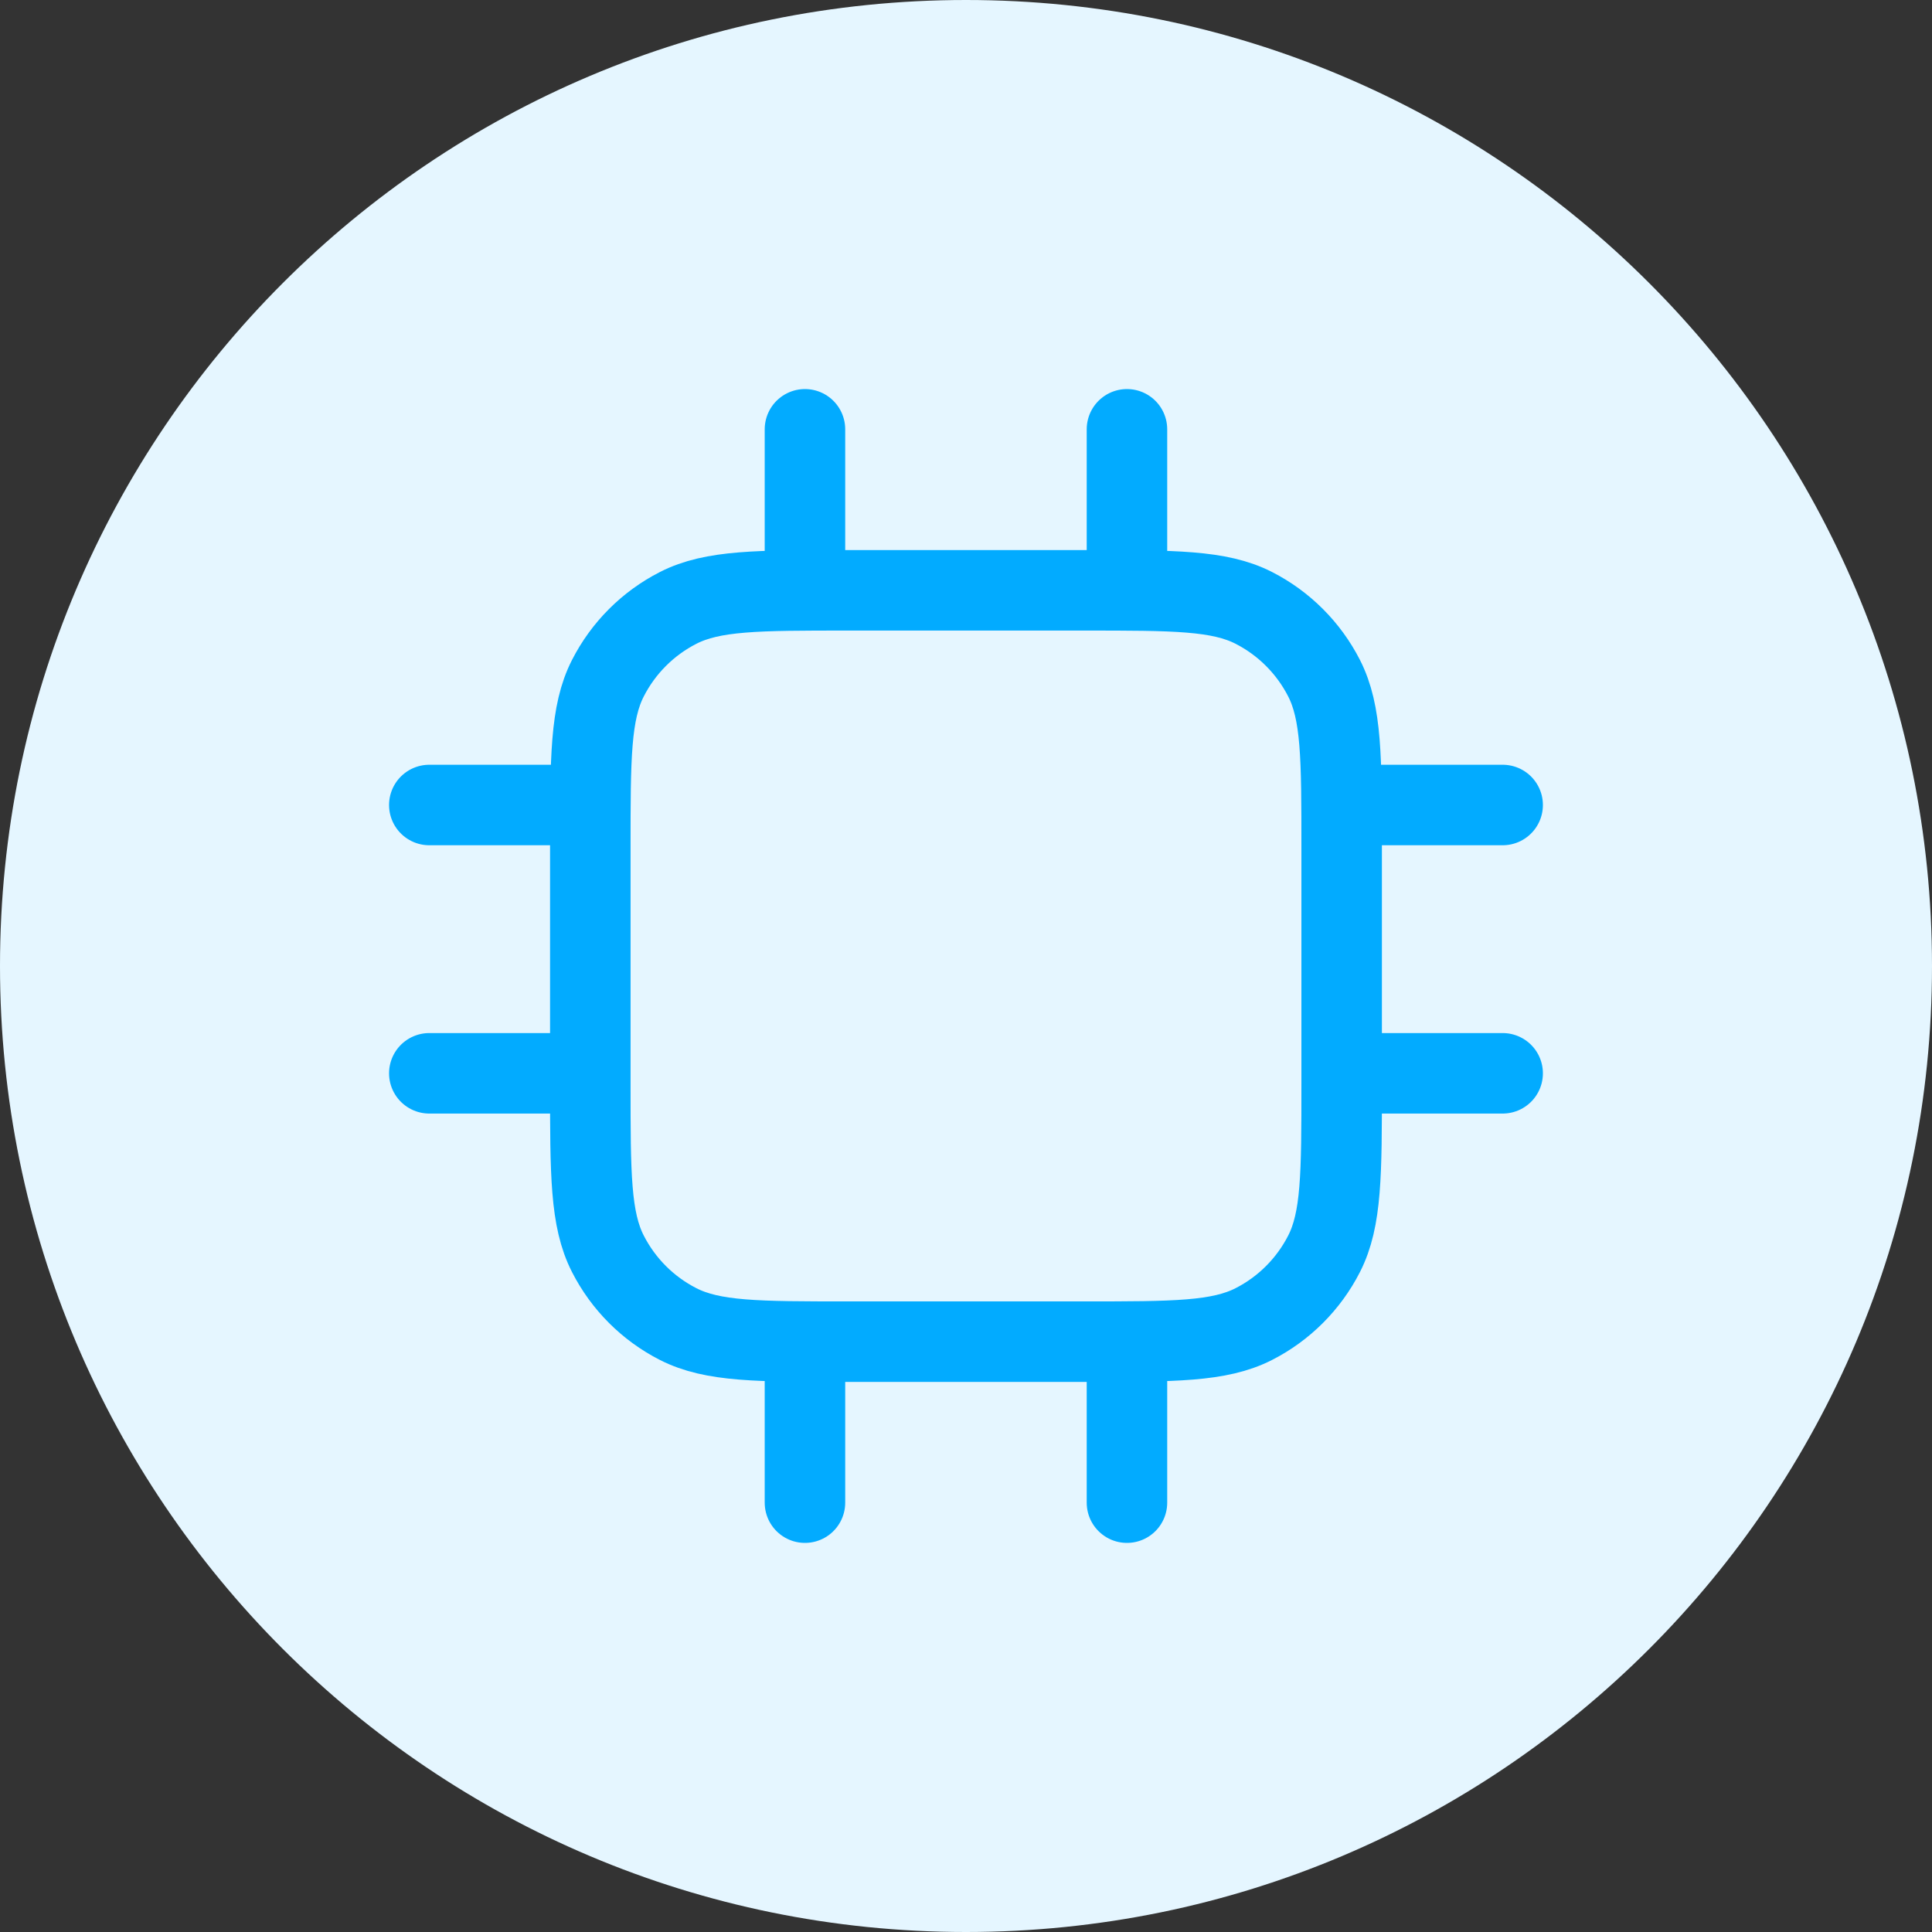
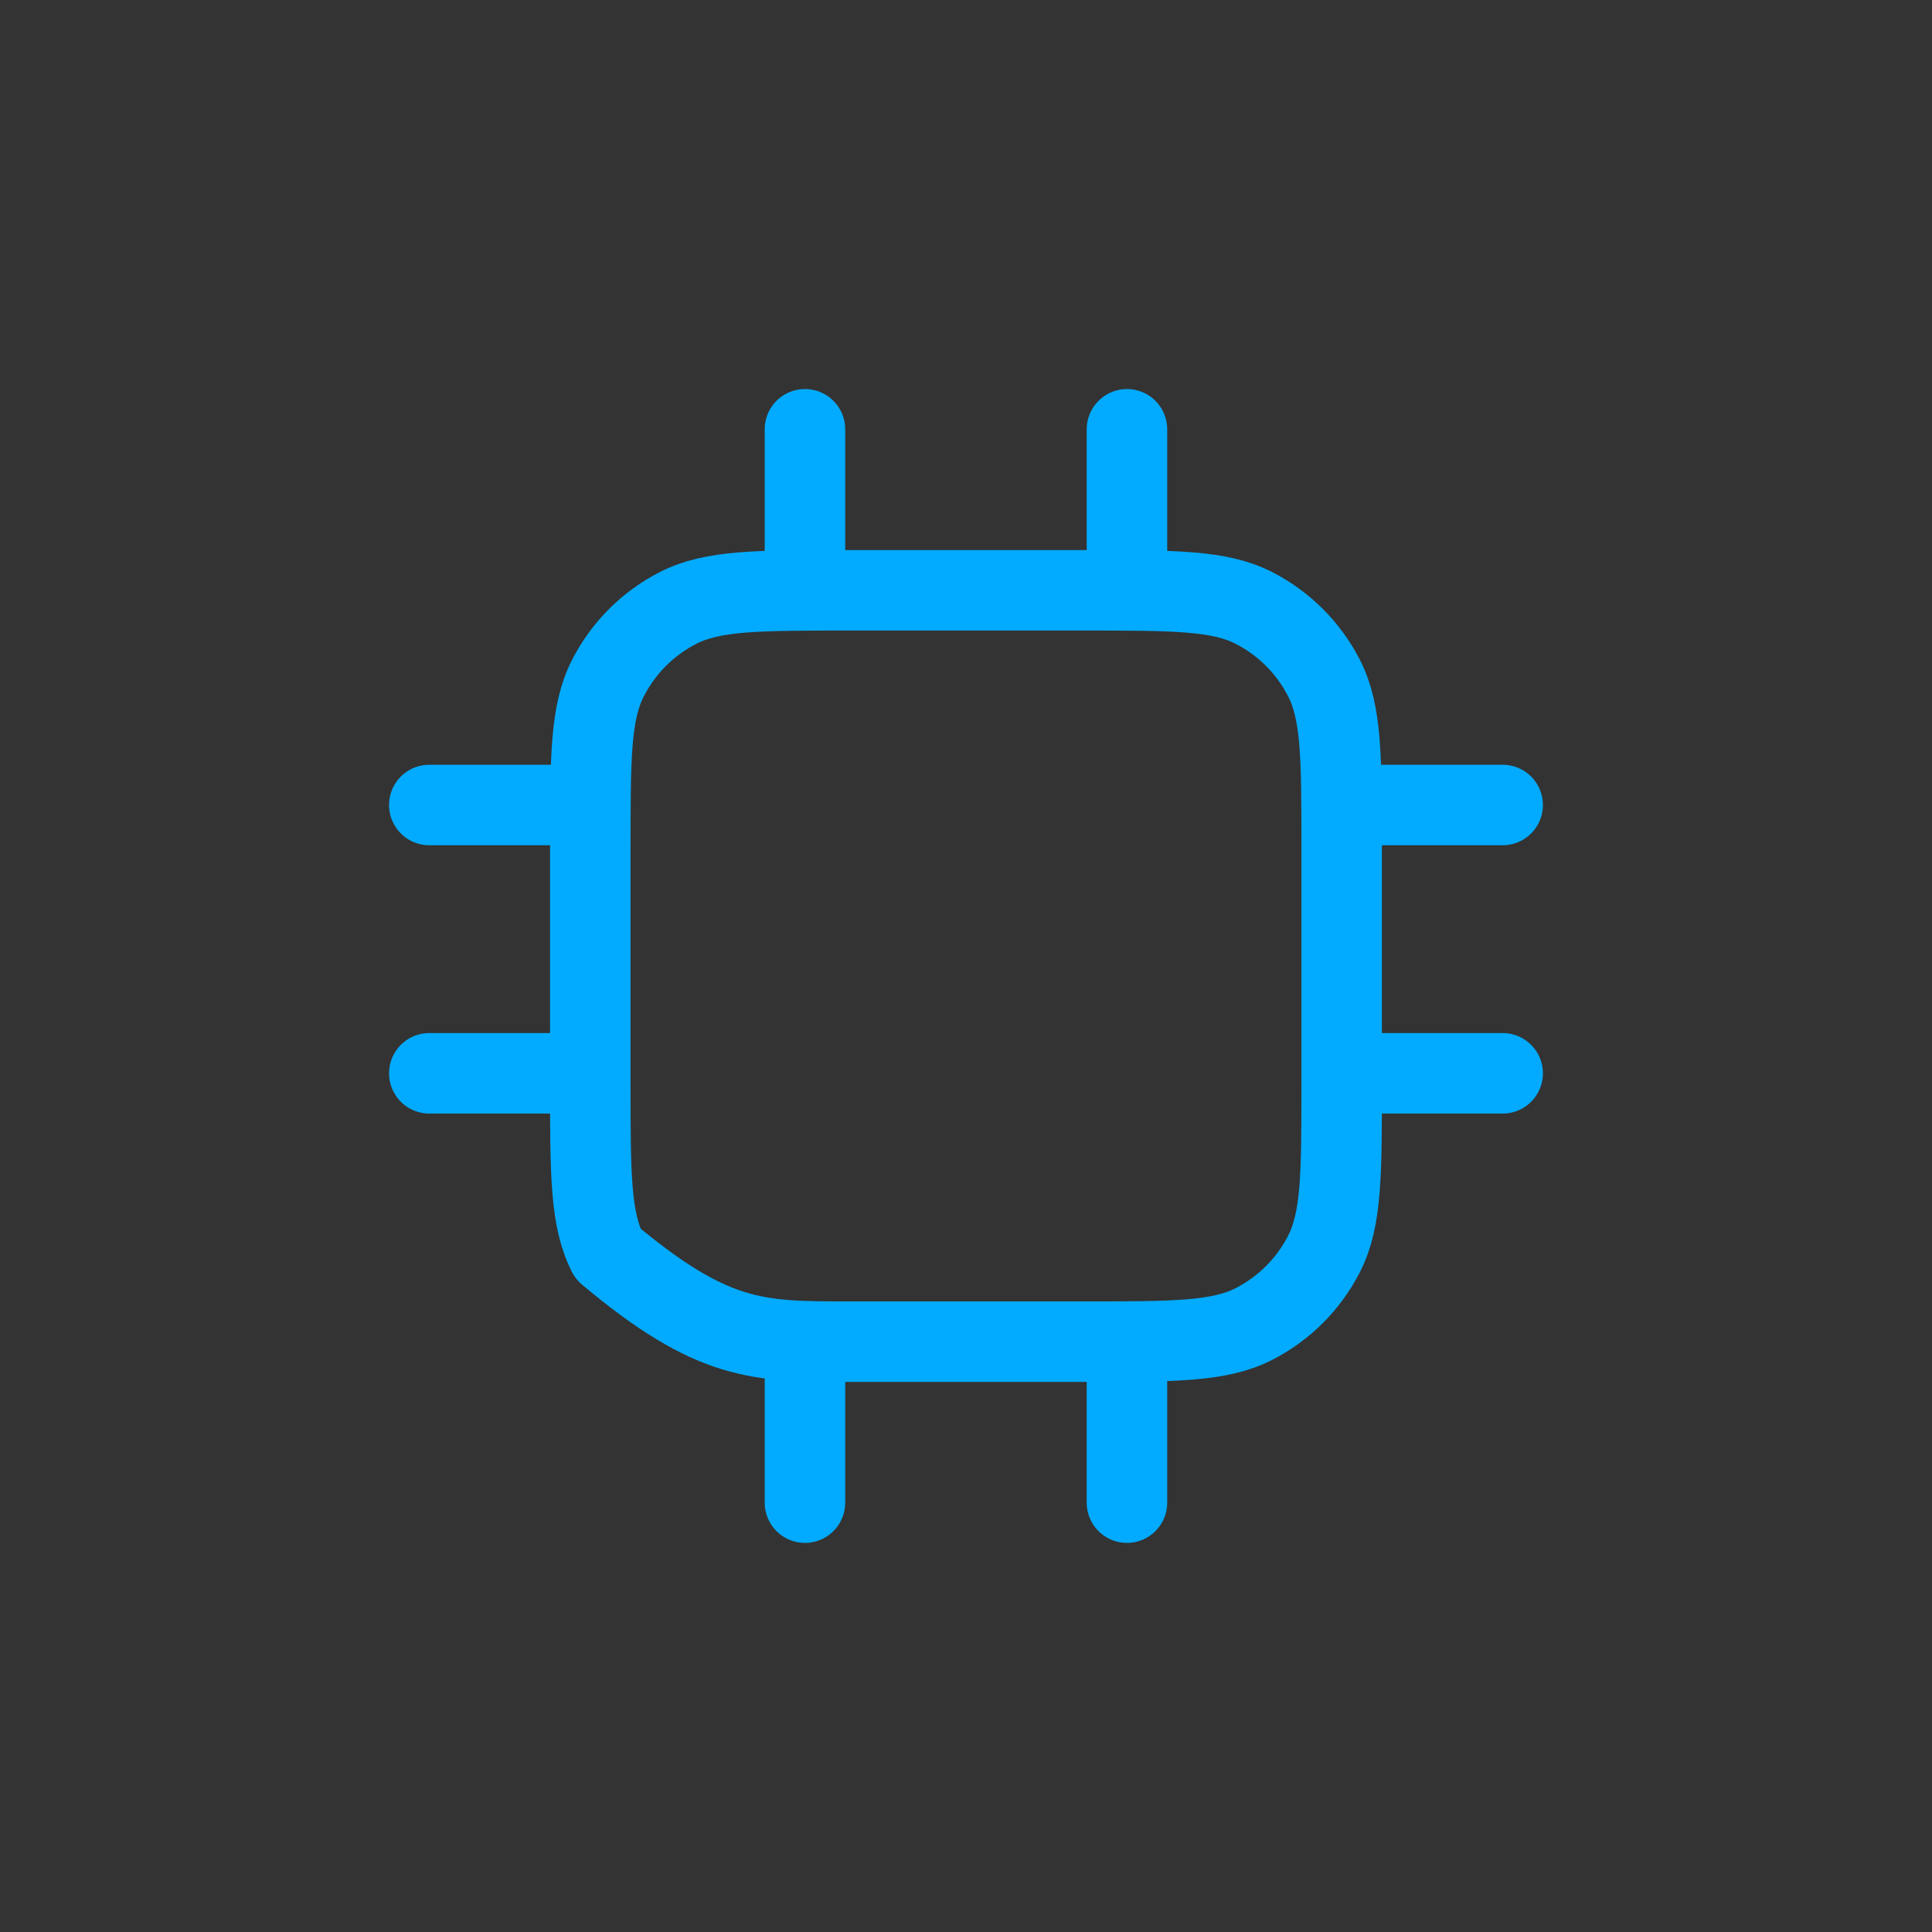
<svg xmlns="http://www.w3.org/2000/svg" width="48" height="48" viewBox="0 0 48 48" fill="none">
  <rect x="0" y="0" width="48" height="48" fill="#333333" stroke="none" />
-   <path d="M0 24C0 10.745 10.745 0 24 0V0C37.255 0 48 10.745 48 24V24C48 37.255 37.255 48 24 48V48C10.745 48 0 37.255 0 24V24Z" fill="#E5F6FF" />
-   <path d="M19.999 10.666V14.666M27.999 10.666V14.666M19.999 33.333V37.333M27.999 33.333V37.333M33.333 20H37.333M33.333 26.666H37.333M10.666 20H14.666M10.666 26.666H14.666M21.066 33.333H26.933C29.173 33.333 30.293 33.333 31.149 32.897C31.901 32.514 32.513 31.902 32.897 31.149C33.333 30.294 33.333 29.173 33.333 26.933V21.067C33.333 18.826 33.333 17.706 32.897 16.851C32.513 16.098 31.901 15.486 31.149 15.102C30.293 14.666 29.173 14.666 26.933 14.666H21.066C18.826 14.666 17.706 14.666 16.85 15.102C16.097 15.486 15.486 16.098 15.102 16.851C14.666 17.706 14.666 18.826 14.666 21.067V26.933C14.666 29.173 14.666 30.294 15.102 31.149C15.486 31.902 16.097 32.514 16.85 32.897C17.706 33.333 18.826 33.333 21.066 33.333Z" stroke="#02ABFF" stroke-width="2" stroke-linecap="round" stroke-linejoin="round" />
+   <path d="M19.999 10.666V14.666M27.999 10.666V14.666M19.999 33.333V37.333M27.999 33.333V37.333M33.333 20H37.333M33.333 26.666H37.333M10.666 20H14.666M10.666 26.666H14.666M21.066 33.333H26.933C29.173 33.333 30.293 33.333 31.149 32.897C31.901 32.514 32.513 31.902 32.897 31.149C33.333 30.294 33.333 29.173 33.333 26.933V21.067C33.333 18.826 33.333 17.706 32.897 16.851C32.513 16.098 31.901 15.486 31.149 15.102C30.293 14.666 29.173 14.666 26.933 14.666H21.066C18.826 14.666 17.706 14.666 16.85 15.102C16.097 15.486 15.486 16.098 15.102 16.851C14.666 17.706 14.666 18.826 14.666 21.067V26.933C14.666 29.173 14.666 30.294 15.102 31.149C17.706 33.333 18.826 33.333 21.066 33.333Z" stroke="#02ABFF" stroke-width="2" stroke-linecap="round" stroke-linejoin="round" />
</svg>